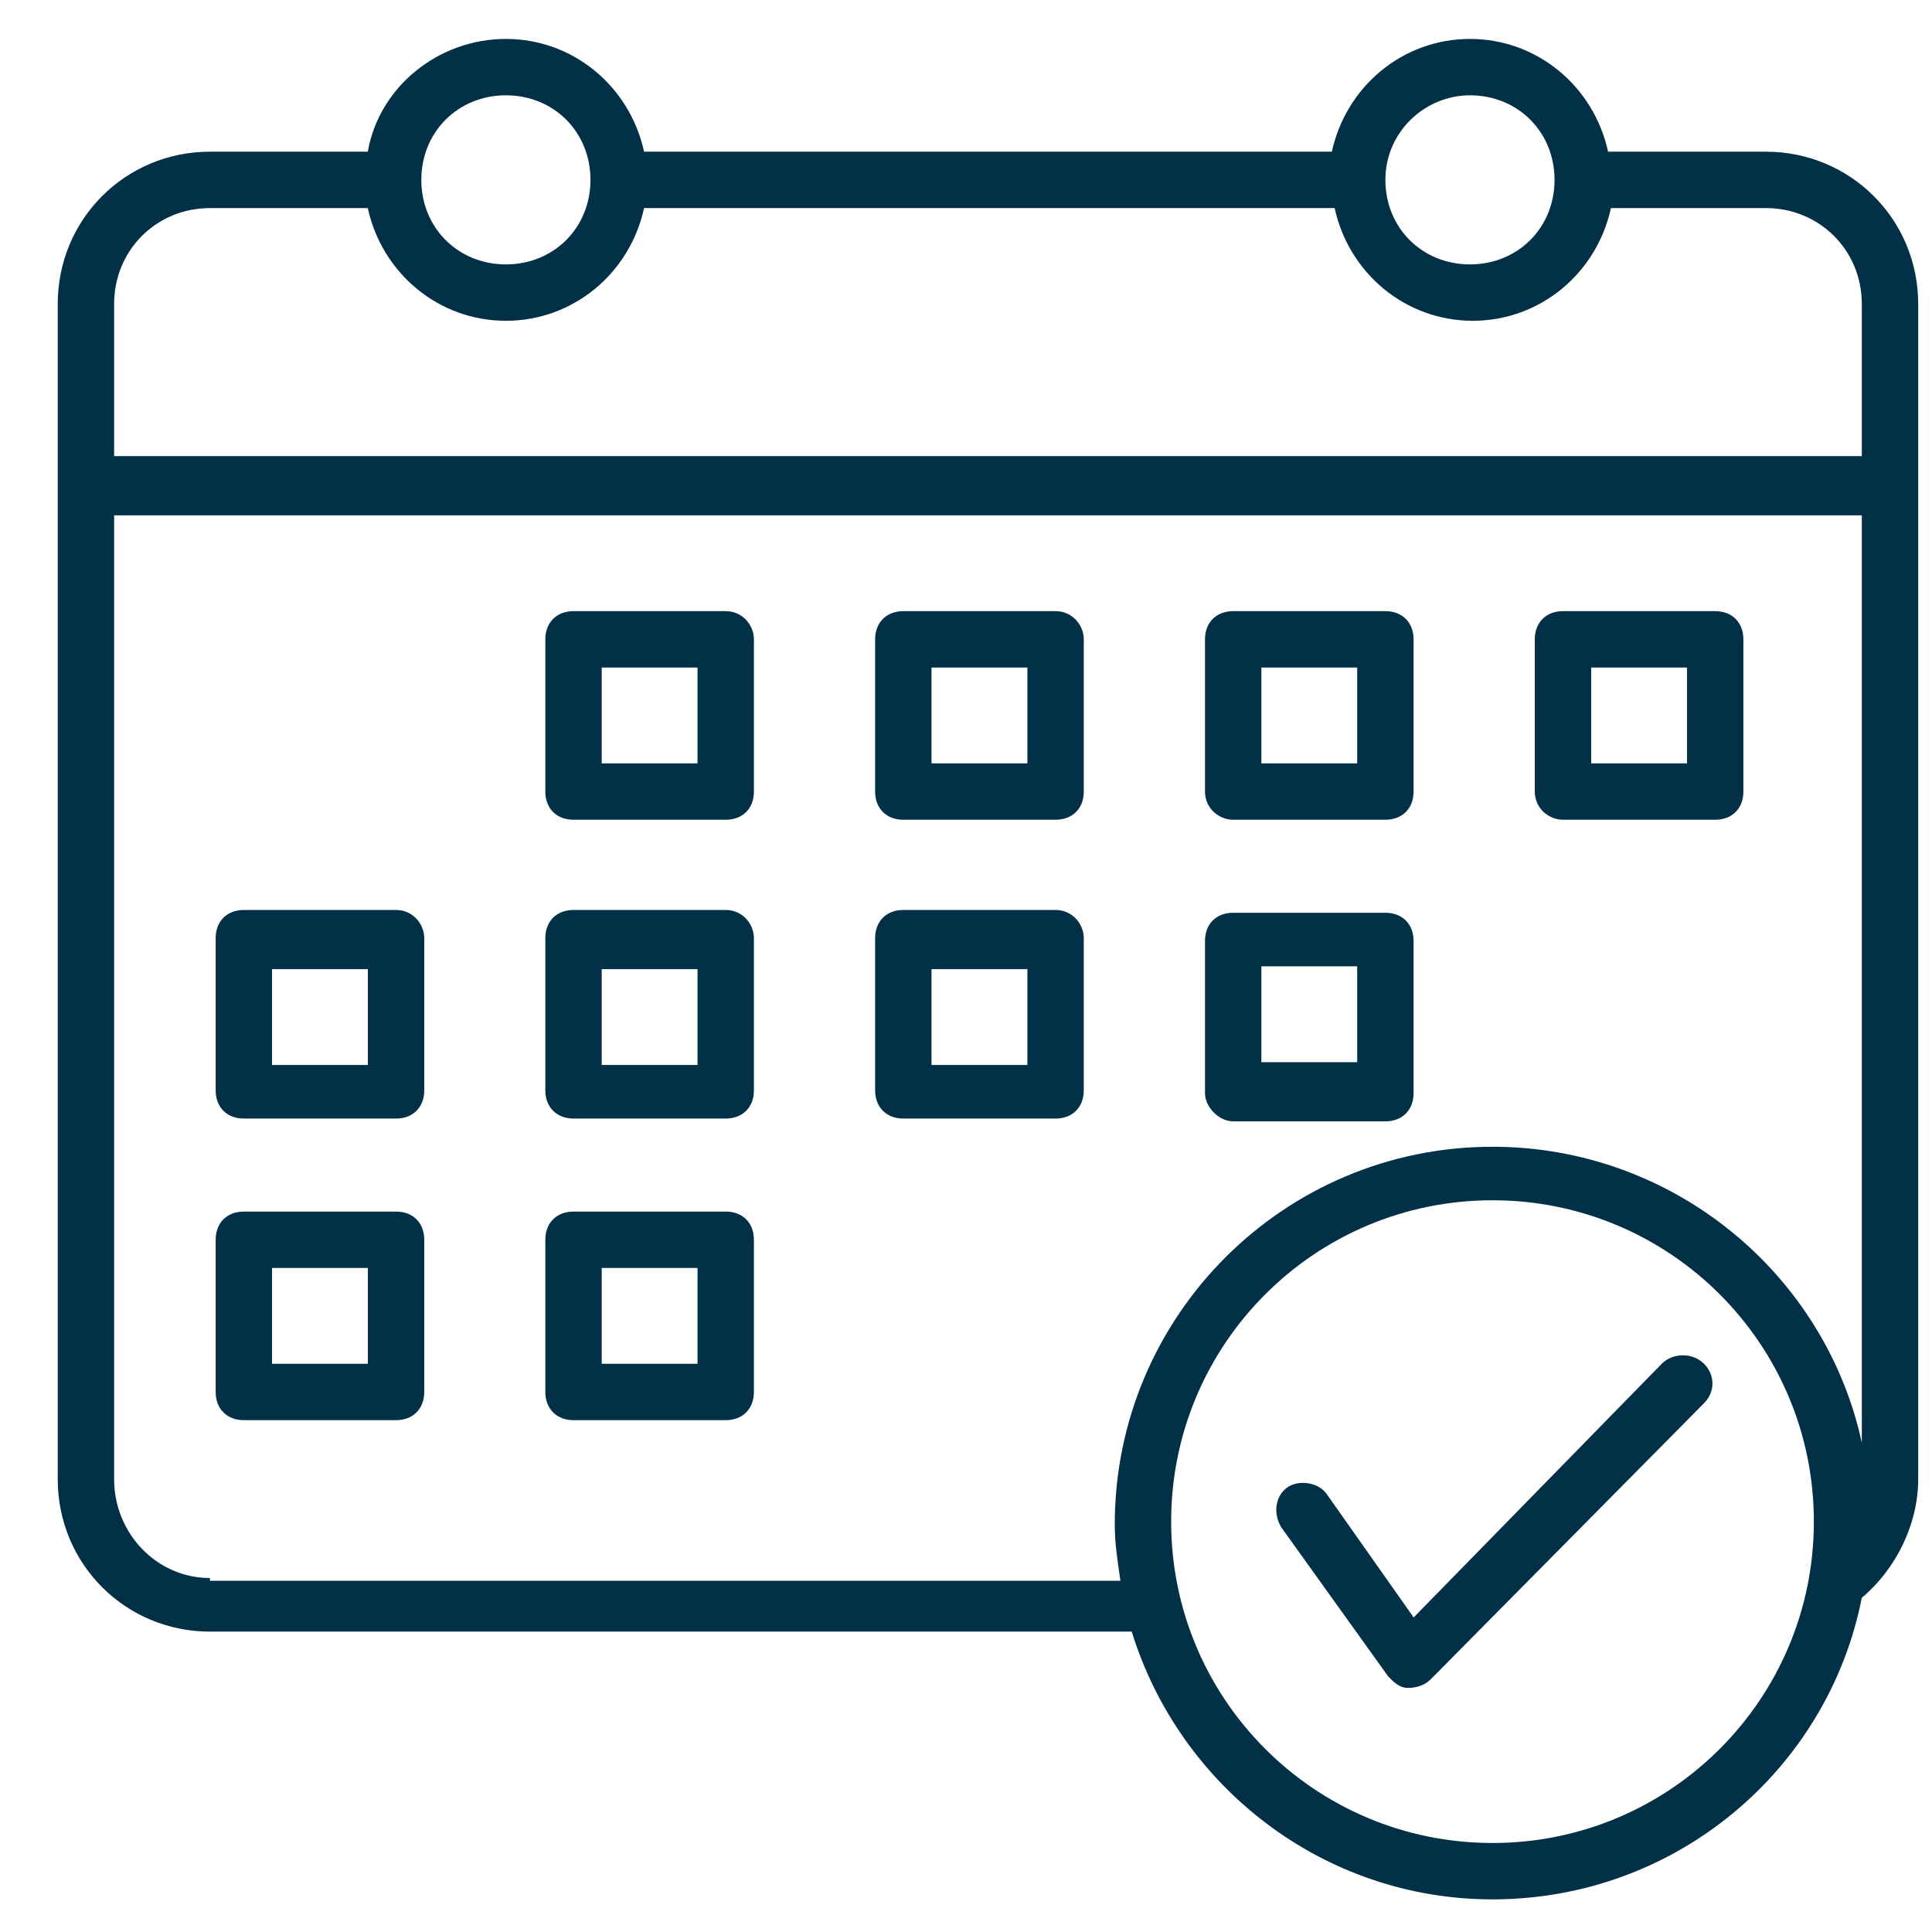
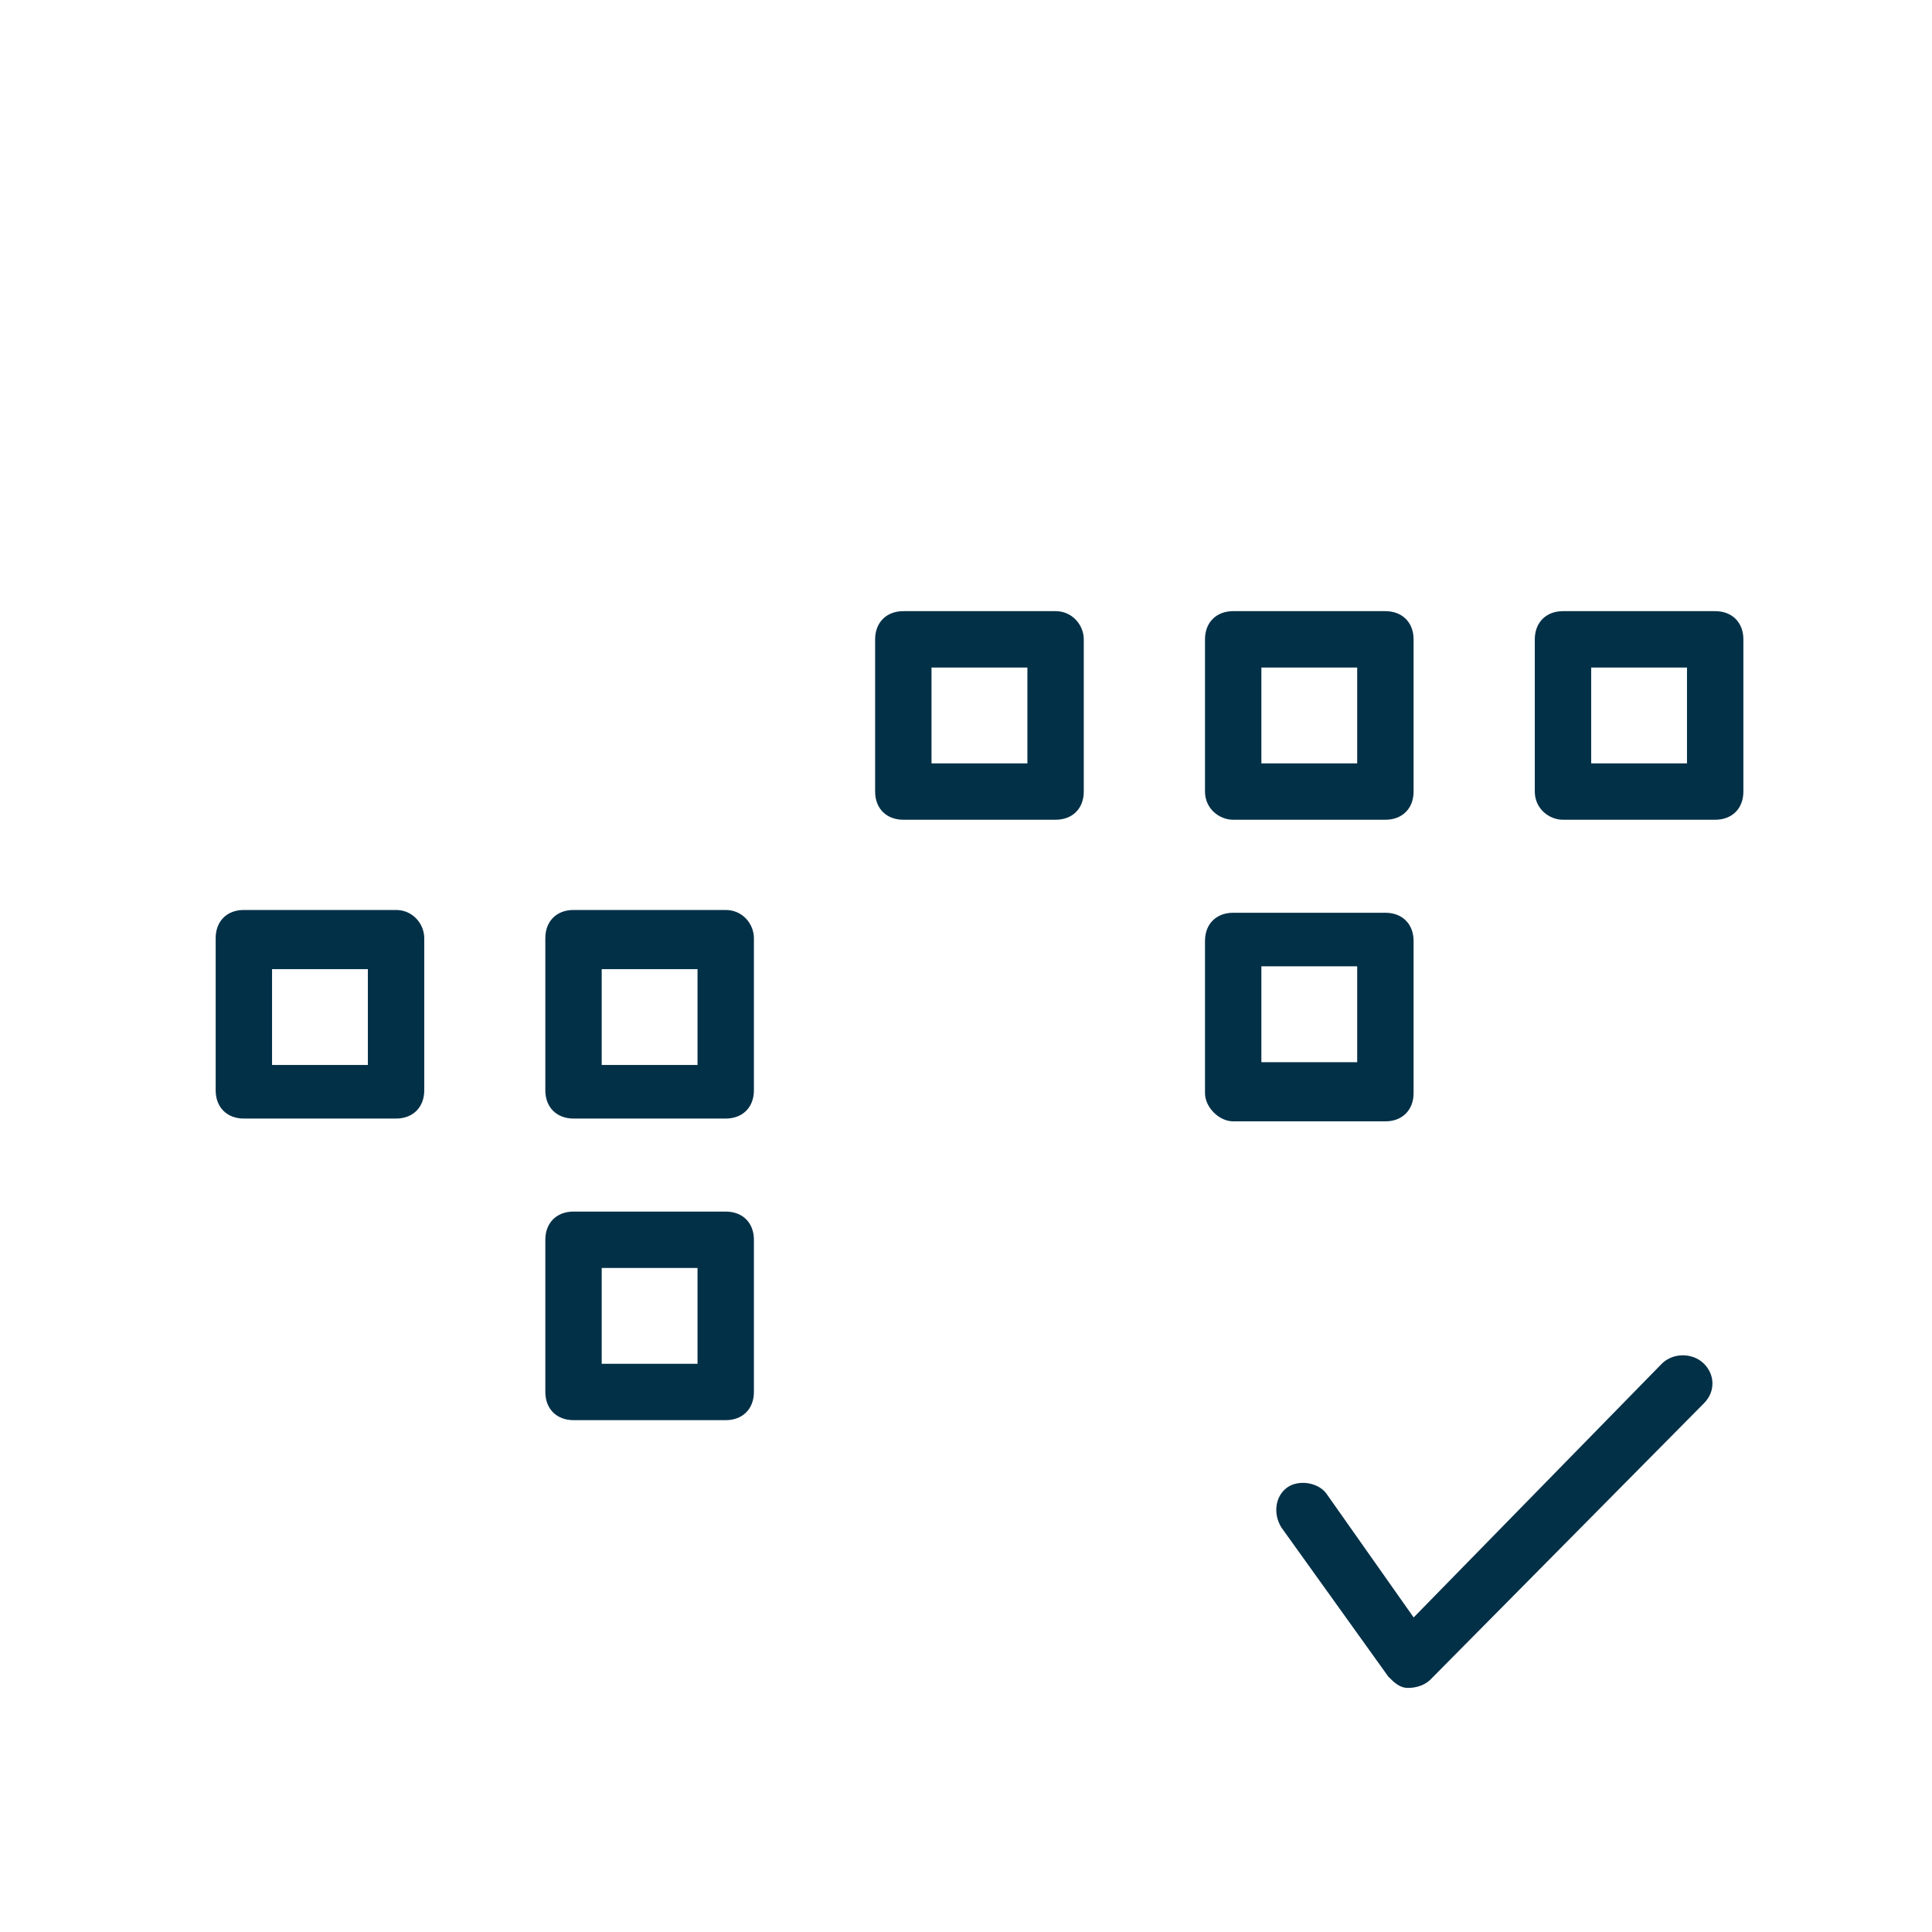
<svg xmlns="http://www.w3.org/2000/svg" width="27" height="27" viewBox="0 0 27 27" fill="none">
-   <path d="M24.679 2.12H22.473C22.276 1.214 21.488 0.544 20.543 0.544C19.598 0.544 18.81 1.214 18.613 2.12H9.001C8.804 1.214 8.016 0.544 7.07 0.544C6.125 0.544 5.298 1.214 5.14 2.12H2.934C1.752 2.12 0.807 3.065 0.807 4.247V20.674C0.807 21.856 1.752 22.802 2.934 22.802H15.816C16.485 24.968 18.494 26.544 20.858 26.544C23.419 26.544 25.546 24.732 26.019 22.329C26.491 21.935 26.807 21.305 26.807 20.674V4.247C26.807 3.065 25.861 2.12 24.679 2.12ZM20.543 1.332C21.213 1.332 21.725 1.844 21.725 2.514C21.725 3.183 21.213 3.695 20.543 3.695C19.873 3.695 19.361 3.183 19.361 2.514C19.361 1.844 19.913 1.332 20.543 1.332ZM7.07 1.332C7.74 1.332 8.252 1.844 8.252 2.514C8.252 3.183 7.74 3.695 7.07 3.695C6.401 3.695 5.888 3.183 5.888 2.514C5.888 1.844 6.401 1.332 7.07 1.332ZM2.934 2.908H5.14C5.337 3.814 6.125 4.483 7.07 4.483C8.016 4.483 8.804 3.814 9.001 2.908H18.652C18.849 3.814 19.637 4.483 20.582 4.483C21.528 4.483 22.316 3.814 22.513 2.908H24.679C25.428 2.908 26.019 3.498 26.019 4.247V6.374H1.595V4.247C1.595 3.498 2.185 2.908 2.934 2.908ZM2.934 22.053C2.185 22.053 1.595 21.423 1.595 20.674V7.202H26.019V20.162C25.507 17.799 23.379 16.026 20.858 16.026C17.943 16.026 15.579 18.389 15.579 21.305C15.579 21.58 15.619 21.817 15.658 22.092H2.934V22.053ZM20.858 25.756C18.376 25.756 16.367 23.747 16.367 21.265C16.367 18.783 18.376 16.774 20.858 16.774C23.34 16.774 25.349 18.783 25.349 21.265C25.349 23.747 23.34 25.756 20.858 25.756Z" fill="#023047" />
-   <path d="M10.142 8.541H8.015C7.779 8.541 7.621 8.699 7.621 8.935V11.062C7.621 11.299 7.779 11.456 8.015 11.456H10.142C10.379 11.456 10.536 11.299 10.536 11.062V8.935C10.536 8.738 10.379 8.541 10.142 8.541ZM9.748 10.668H8.409V9.329H9.748V10.668Z" fill="#023047" />
  <path d="M14.752 8.541H12.624C12.388 8.541 12.23 8.699 12.23 8.935V11.062C12.23 11.299 12.388 11.456 12.624 11.456H14.752C14.988 11.456 15.146 11.299 15.146 11.062V8.935C15.146 8.738 14.988 8.541 14.752 8.541ZM14.358 10.668H13.018V9.329H14.358V10.668Z" fill="#023047" />
  <path d="M17.234 11.456H19.361C19.597 11.456 19.755 11.299 19.755 11.062V8.935C19.755 8.699 19.597 8.541 19.361 8.541H17.234C16.997 8.541 16.84 8.699 16.84 8.935V11.062C16.84 11.299 17.037 11.456 17.234 11.456ZM17.628 9.329H18.967V10.668H17.628V9.329Z" fill="#023047" />
  <path d="M21.843 11.456H23.97C24.207 11.456 24.364 11.299 24.364 11.062V8.935C24.364 8.699 24.207 8.541 23.97 8.541H21.843C21.607 8.541 21.449 8.699 21.449 8.935V11.062C21.449 11.299 21.646 11.456 21.843 11.456ZM22.237 9.329H23.576V10.668H22.237V9.329Z" fill="#023047" />
  <path d="M5.535 12.717H3.408C3.171 12.717 3.014 12.874 3.014 13.111V15.238C3.014 15.474 3.171 15.632 3.408 15.632H5.535C5.771 15.632 5.929 15.474 5.929 15.238V13.111C5.929 12.914 5.771 12.717 5.535 12.717ZM5.141 14.883H3.802V13.544H5.141V14.883Z" fill="#023047" />
  <path d="M10.142 12.717H8.015C7.779 12.717 7.621 12.874 7.621 13.111V15.238C7.621 15.474 7.779 15.632 8.015 15.632H10.142C10.379 15.632 10.536 15.474 10.536 15.238V13.111C10.536 12.914 10.379 12.717 10.142 12.717ZM9.748 14.883H8.409V13.544H9.748V14.883Z" fill="#023047" />
  <path d="M17.234 15.671H19.361C19.597 15.671 19.755 15.513 19.755 15.277V13.15C19.755 12.913 19.597 12.756 19.361 12.756H17.234C16.997 12.756 16.84 12.913 16.84 13.15V15.277C16.84 15.474 17.037 15.671 17.234 15.671ZM17.628 13.504H18.967V14.844H17.628V13.504Z" fill="#023047" />
-   <path d="M5.535 16.932H3.408C3.171 16.932 3.014 17.089 3.014 17.326V19.453C3.014 19.689 3.171 19.847 3.408 19.847H5.535C5.771 19.847 5.929 19.689 5.929 19.453V17.326C5.929 17.089 5.771 16.932 5.535 16.932ZM5.141 19.059H3.802V17.72H5.141V19.059Z" fill="#023047" />
  <path d="M10.142 16.932H8.015C7.779 16.932 7.621 17.089 7.621 17.326V19.453C7.621 19.689 7.779 19.847 8.015 19.847H10.142C10.379 19.847 10.536 19.689 10.536 19.453V17.326C10.536 17.089 10.379 16.932 10.142 16.932ZM9.748 19.059H8.409V17.72H9.748V19.059Z" fill="#023047" />
-   <path d="M14.752 12.717H12.624C12.388 12.717 12.23 12.874 12.23 13.111V15.238C12.23 15.474 12.388 15.632 12.624 15.632H14.752C14.988 15.632 15.146 15.474 15.146 15.238V13.111C15.146 12.914 14.988 12.717 14.752 12.717ZM14.358 14.883H13.018V13.544H14.358V14.883Z" fill="#023047" />
  <path d="M23.223 19.059L19.756 22.604L18.535 20.871C18.417 20.713 18.141 20.674 17.983 20.792C17.826 20.91 17.787 21.146 17.905 21.343L19.402 23.431C19.48 23.51 19.559 23.589 19.677 23.589C19.796 23.589 19.914 23.549 19.992 23.471L23.814 19.61C23.971 19.453 23.971 19.216 23.814 19.059C23.656 18.901 23.38 18.901 23.223 19.059Z" fill="#023047" />
</svg>